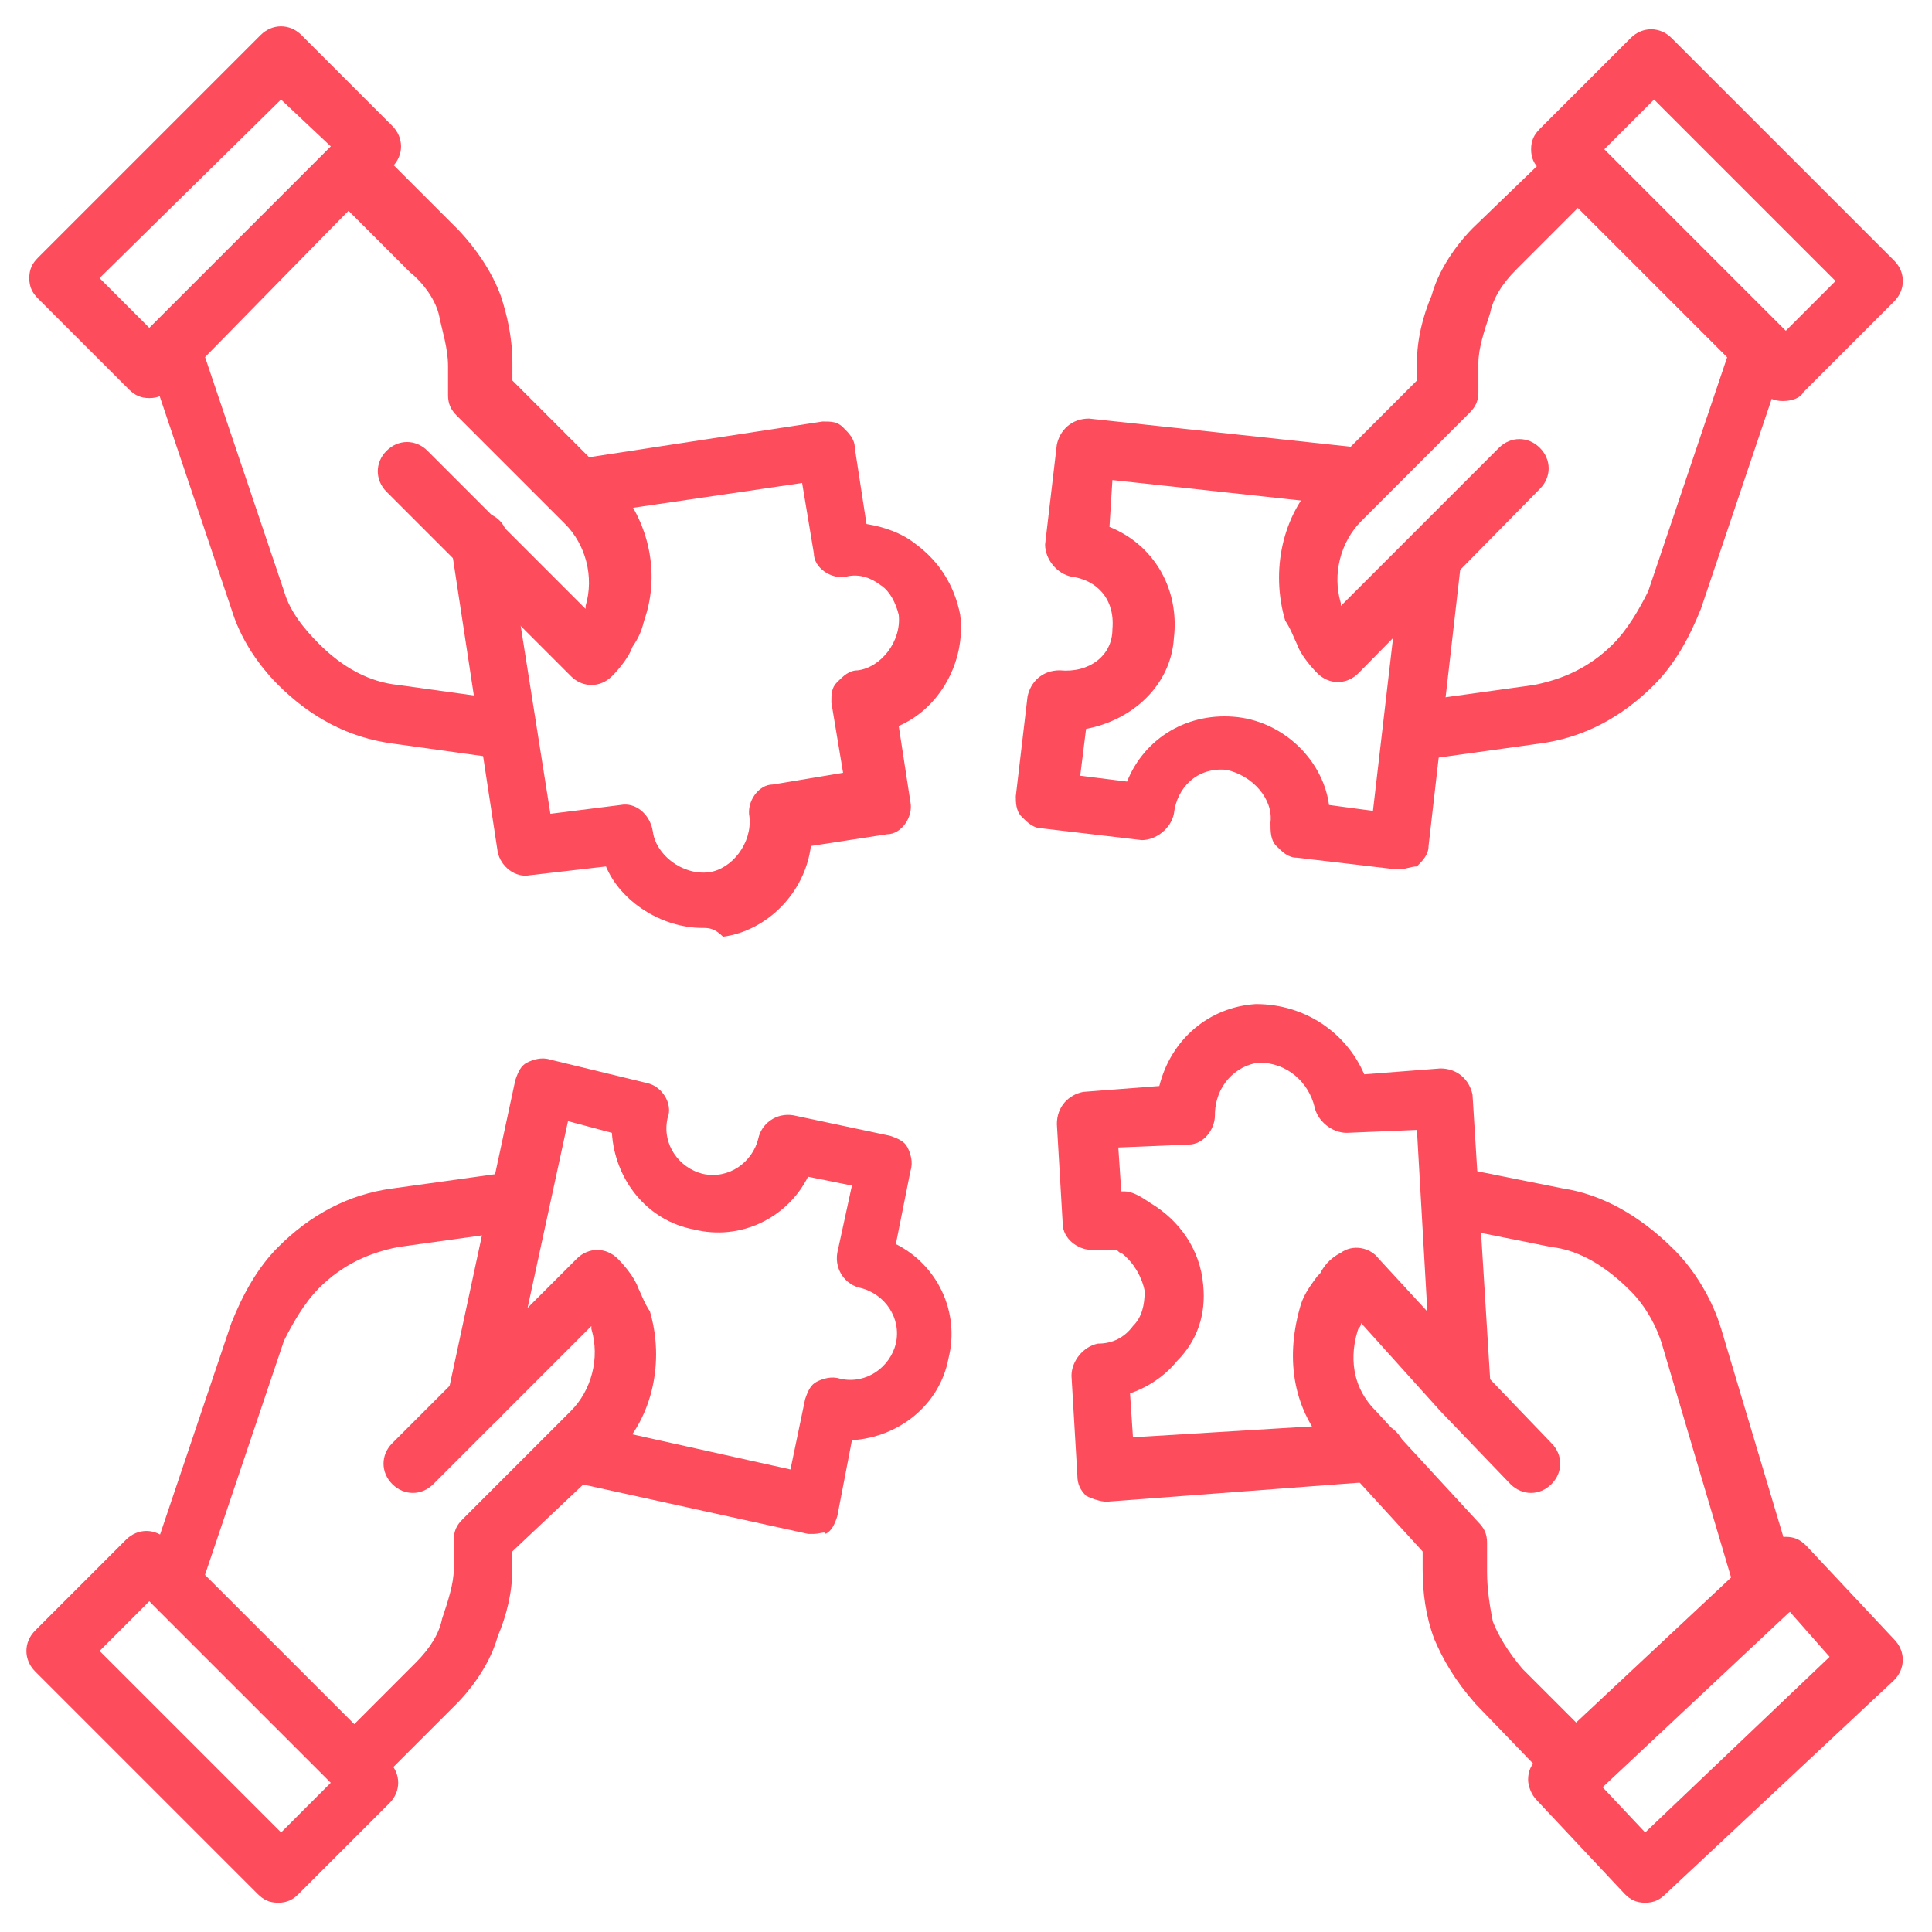
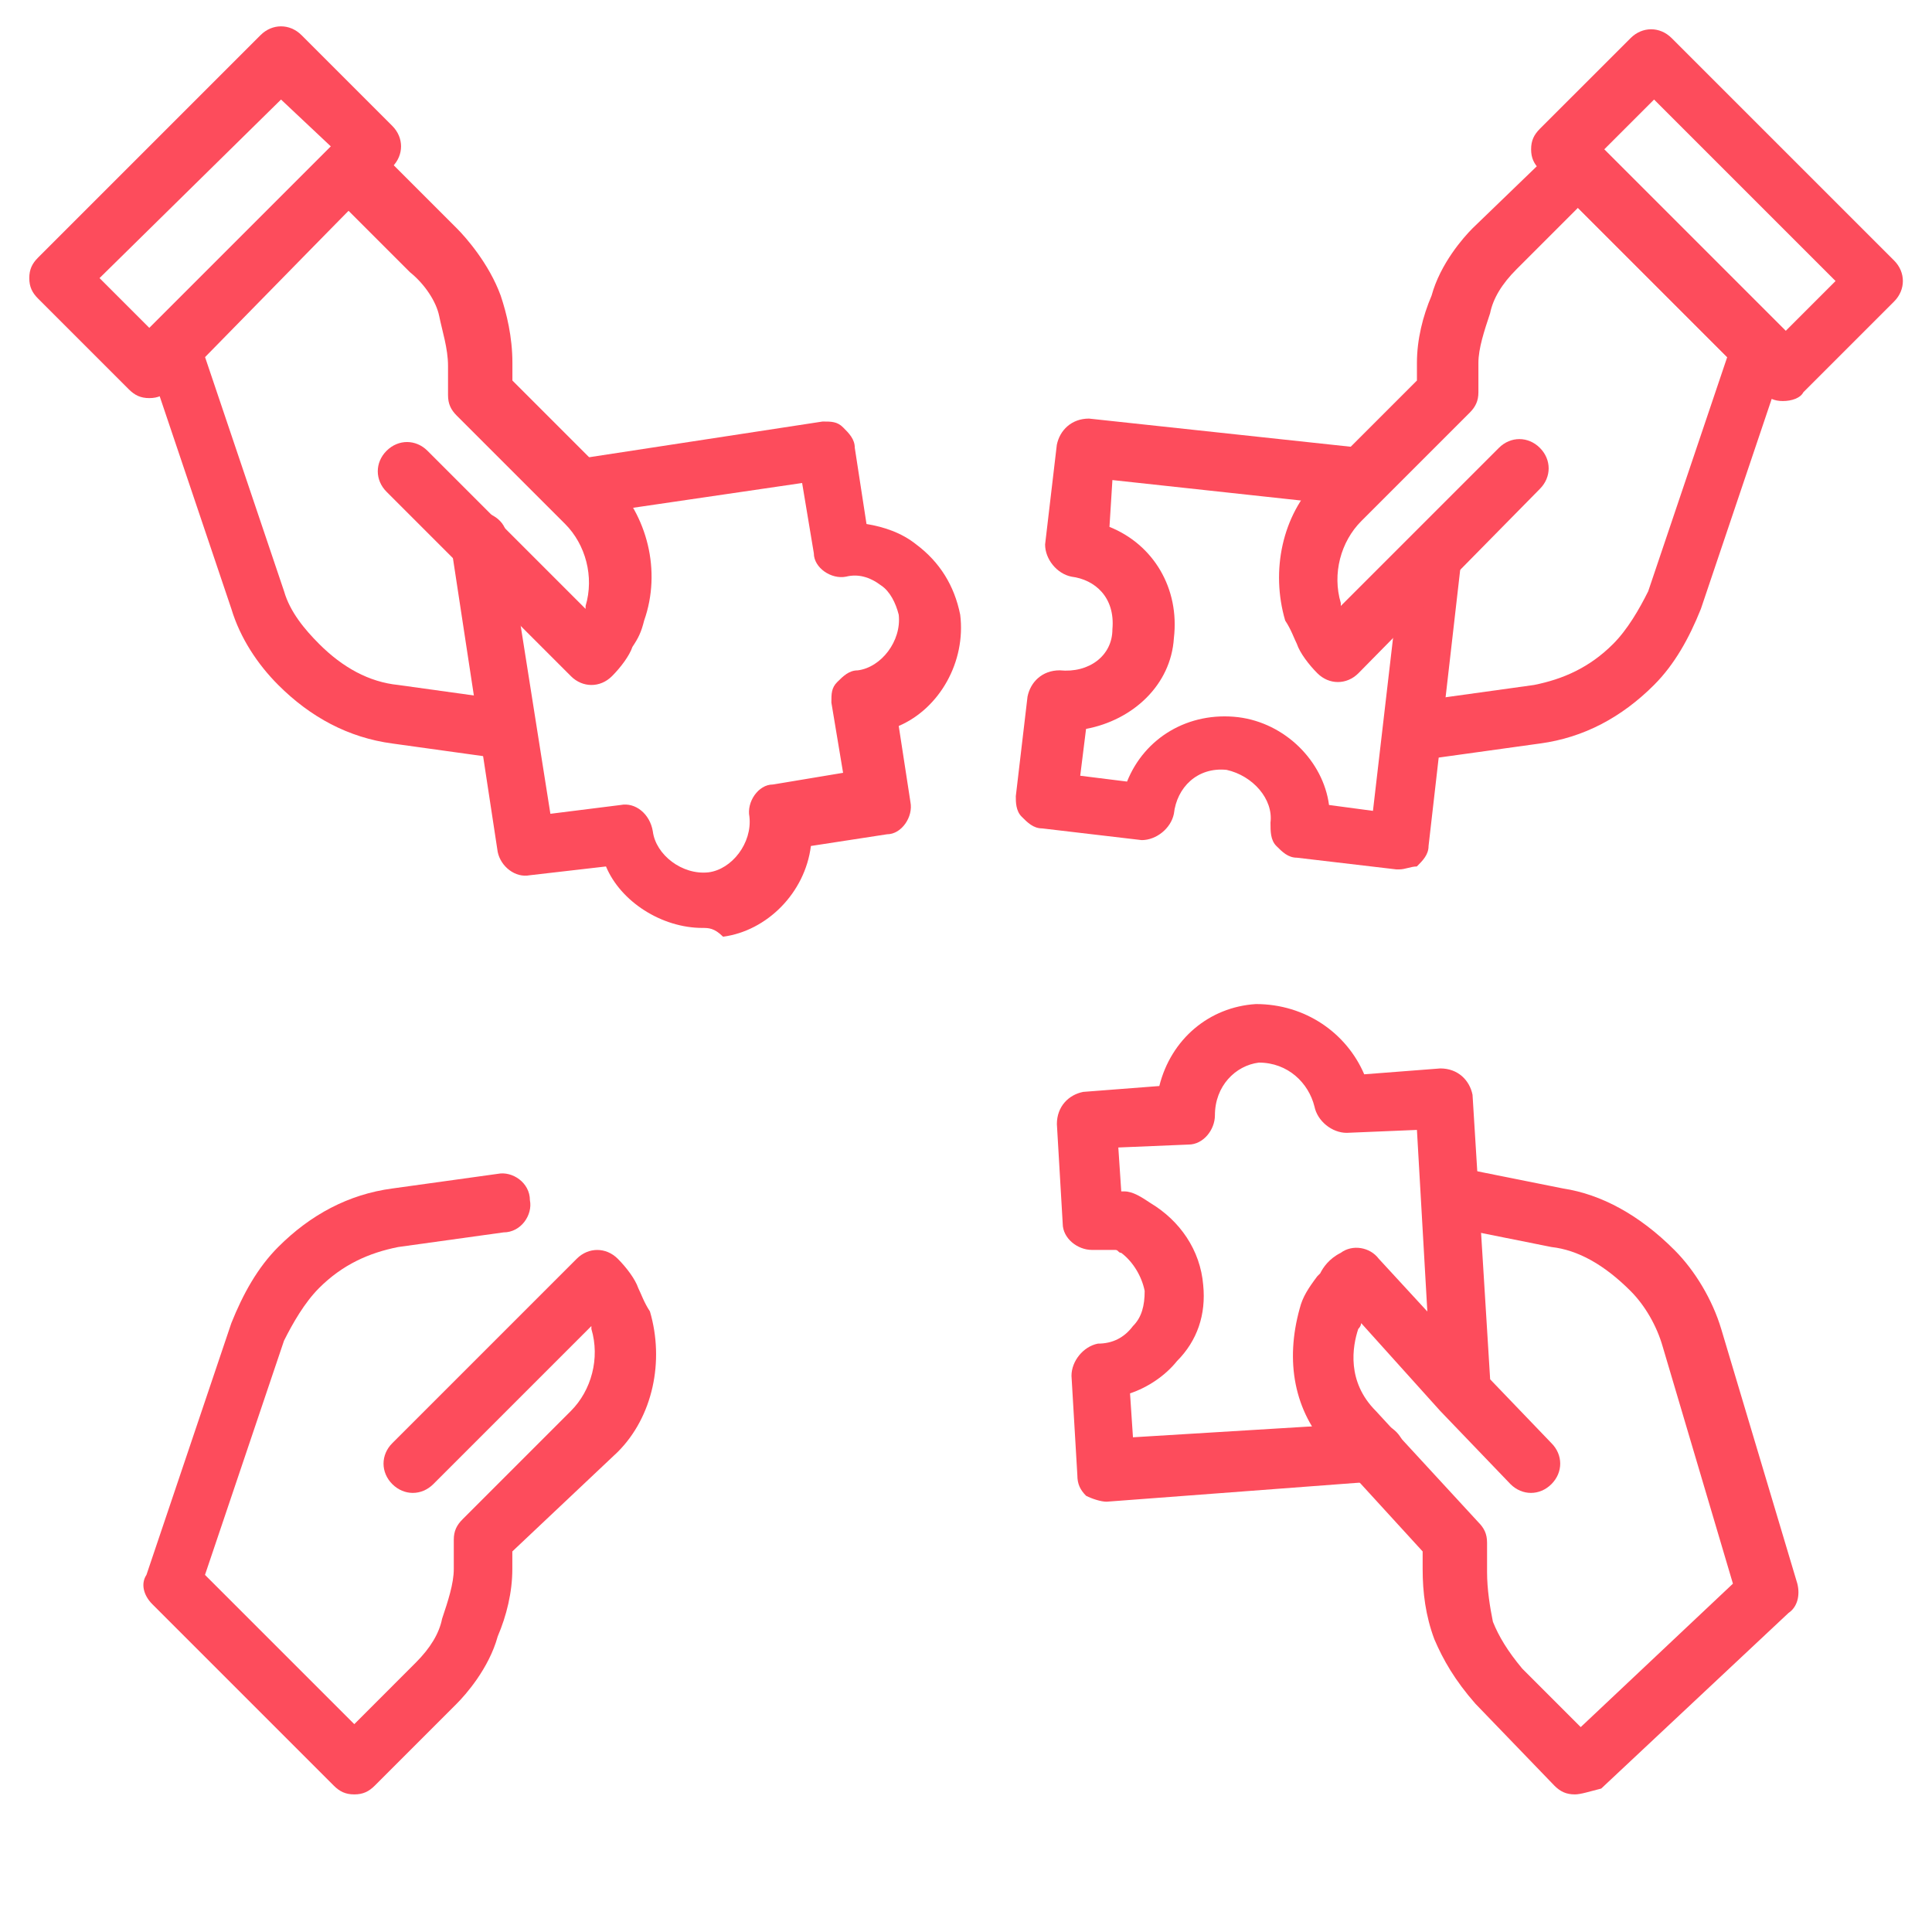
<svg xmlns="http://www.w3.org/2000/svg" width="50" height="50" viewBox="0 0 50 50" fill="none">
  <g clip-path="url(#clip0_1370_8944)">
    <path d="M28.639 38.864C28.488 38.864 28.261 38.788 28.109 38.712C27.958 38.56 27.882 38.409 27.882 38.182L27.73 35.606C27.73 35.227 28.033 34.848 28.412 34.773C28.791 34.773 29.094 34.621 29.321 34.318C29.549 34.091 29.624 33.788 29.624 33.409C29.549 33.03 29.321 32.651 29.018 32.424C28.942 32.424 28.942 32.348 28.867 32.348C28.791 32.348 28.791 32.348 28.715 32.348C28.639 32.348 28.488 32.348 28.261 32.348C27.882 32.348 27.503 32.045 27.503 31.667L27.352 29.091C27.352 28.636 27.655 28.333 28.033 28.258L30.003 28.106C30.306 26.894 31.291 26.061 32.503 25.985C33.791 25.985 34.852 26.742 35.306 27.803L37.276 27.651C37.73 27.651 38.033 27.954 38.109 28.333L38.564 35.682C38.564 36.136 38.261 36.439 37.882 36.515C37.427 36.515 37.124 36.212 37.048 35.833L36.67 29.242L34.852 29.318C34.473 29.318 34.094 29.015 34.018 28.636C33.867 28.03 33.336 27.5 32.579 27.5C31.973 27.576 31.442 28.106 31.442 28.863C31.442 29.242 31.139 29.621 30.761 29.621L28.942 29.697L29.018 30.833H29.094C29.321 30.833 29.549 30.985 29.776 31.136C30.533 31.591 31.064 32.348 31.139 33.258C31.215 34.015 30.988 34.697 30.458 35.227C30.155 35.606 29.7 35.909 29.245 36.06L29.321 37.197L35.533 36.818C35.988 36.818 36.291 37.121 36.367 37.5C36.367 37.954 36.064 38.258 35.685 38.333L28.639 38.864Z" fill="#FD4C5C" />
    <path d="M40.758 46.439C40.53 46.439 40.379 46.364 40.227 46.212L38.182 44.091C37.651 43.485 37.348 42.955 37.121 42.424C36.894 41.818 36.818 41.212 36.818 40.606V40.151L34.394 37.5C33.485 36.515 33.258 35.227 33.636 33.864C33.712 33.561 33.864 33.333 34.091 33.03L34.166 32.955C34.242 32.803 34.394 32.576 34.697 32.424C35 32.197 35.454 32.273 35.682 32.576L38.333 35.455L40.151 37.349C40.454 37.651 40.454 38.106 40.151 38.409C39.848 38.712 39.394 38.712 39.091 38.409L37.273 36.515L35.227 34.242C35.227 34.242 35.227 34.318 35.151 34.394C35 34.849 34.848 35.758 35.606 36.515L38.258 39.394C38.409 39.545 38.485 39.697 38.485 39.924V40.682C38.485 41.136 38.56 41.591 38.636 41.97C38.788 42.349 39.015 42.727 39.394 43.182L40.909 44.697L44.848 40.985L43.03 34.849C42.879 34.318 42.576 33.788 42.197 33.409C41.515 32.727 40.833 32.349 40.151 32.273L37.5 31.742C37.121 31.667 36.818 31.288 36.894 30.833C36.97 30.454 37.348 30.151 37.803 30.227L40.454 30.758C41.439 30.909 42.424 31.439 43.333 32.349C43.864 32.879 44.318 33.636 44.545 34.394L46.515 40.985C46.591 41.288 46.515 41.591 46.288 41.742L41.439 46.288C41.136 46.364 40.909 46.439 40.758 46.439Z" fill="#FD4C5C" />
-     <path d="M42.577 49.242C42.35 49.242 42.198 49.167 42.047 49.015L39.774 46.591C39.623 46.439 39.547 46.212 39.547 46.061C39.547 45.833 39.623 45.682 39.774 45.53L45.683 40C45.835 39.849 46.062 39.773 46.214 39.773C46.441 39.773 46.592 39.849 46.744 40L49.017 42.424C49.32 42.727 49.32 43.182 49.017 43.485L43.108 49.015C42.956 49.167 42.804 49.242 42.577 49.242ZM41.365 46.136L42.577 47.424L47.35 42.879L46.214 41.591L41.365 46.136Z" fill="#FD4C5C" />
    <path d="M36.213 22.5H36.138L33.562 22.197C33.334 22.197 33.183 22.045 33.032 21.894C32.88 21.742 32.88 21.515 32.88 21.288C32.956 20.682 32.425 20.076 31.744 19.924C30.986 19.848 30.456 20.379 30.38 21.061C30.304 21.439 29.925 21.742 29.547 21.742L26.971 21.439C26.744 21.439 26.592 21.288 26.441 21.136C26.289 20.985 26.289 20.758 26.289 20.606L26.592 18.03C26.668 17.651 26.971 17.348 27.425 17.348C28.183 17.424 28.789 16.97 28.789 16.288C28.865 15.454 28.334 15 27.729 14.924C27.35 14.848 27.047 14.47 27.047 14.091L27.35 11.515C27.425 11.136 27.729 10.833 28.183 10.833L35.228 11.591C35.607 11.667 35.91 12.045 35.91 12.424C35.834 12.803 35.532 13.106 35.077 13.106L28.789 12.424L28.713 13.636C29.85 14.091 30.532 15.227 30.38 16.515C30.304 17.727 29.319 18.636 28.107 18.864L27.956 20.076L29.168 20.227C29.622 19.091 30.759 18.409 32.047 18.561C33.259 18.712 34.244 19.697 34.395 20.833L35.532 20.985L36.289 14.47C36.365 14.091 36.744 13.788 37.122 13.788C37.501 13.864 37.804 14.242 37.804 14.621L36.971 21.894C36.971 22.121 36.819 22.273 36.668 22.424C36.516 22.424 36.365 22.5 36.213 22.5Z" fill="#FD4C5C" />
    <path d="M37.049 19.621C36.67 19.621 36.367 19.318 36.291 18.939C36.216 18.561 36.519 18.106 36.973 18.106L39.7 17.727C40.458 17.576 41.14 17.273 41.746 16.667C42.125 16.288 42.428 15.758 42.655 15.303L44.7 9.242L40.837 5.379L39.246 6.97C38.867 7.348 38.64 7.727 38.564 8.106C38.413 8.561 38.261 9.015 38.261 9.394V10.152C38.261 10.379 38.185 10.53 38.034 10.682L35.231 13.485C34.7 14.015 34.473 14.848 34.7 15.606V15.682L38.791 11.591C39.094 11.288 39.549 11.288 39.852 11.591C40.155 11.894 40.155 12.348 39.852 12.652L35.155 17.424C34.852 17.727 34.397 17.727 34.094 17.424C33.867 17.197 33.64 16.894 33.564 16.667C33.488 16.515 33.413 16.288 33.261 16.061C32.882 14.773 33.185 13.333 34.094 12.424L36.67 9.848V9.394C36.67 8.788 36.822 8.182 37.049 7.651C37.276 6.818 37.882 6.136 38.109 5.909L40.306 3.788C40.609 3.485 41.064 3.485 41.367 3.788L46.064 8.485C46.291 8.712 46.367 9.015 46.216 9.242L44.019 15.758C43.716 16.515 43.337 17.197 42.806 17.727C41.973 18.561 40.988 19.091 39.852 19.242L37.125 19.621H37.049Z" fill="#FD4C5C" />
    <path d="M46.14 10.379C45.913 10.379 45.761 10.303 45.61 10.152L39.852 4.394C39.701 4.242 39.625 4.091 39.625 3.864C39.625 3.636 39.701 3.485 39.852 3.333L42.201 0.985C42.504 0.682 42.958 0.682 43.261 0.985L49.019 6.742C49.322 7.045 49.322 7.5 49.019 7.803L46.67 10.152C46.595 10.303 46.367 10.379 46.14 10.379ZM41.519 3.864L46.216 8.561L47.504 7.273L42.807 2.576L41.519 3.864Z" fill="#FD4C5C" />
-     <path d="M21.063 39.697C20.988 39.697 20.988 39.697 20.912 39.697L14.7 38.333C14.321 38.258 14.018 37.803 14.094 37.424C14.169 37.045 14.624 36.742 15.003 36.818L20.457 38.03L20.836 36.212C20.912 35.985 20.988 35.833 21.139 35.758C21.291 35.682 21.518 35.606 21.745 35.682C22.427 35.833 23.033 35.379 23.185 34.773C23.336 34.091 22.882 33.485 22.276 33.333C21.897 33.258 21.594 32.879 21.669 32.424L22.048 30.682L20.912 30.454C20.382 31.515 19.169 32.121 17.957 31.818C16.745 31.591 15.912 30.53 15.836 29.318L14.7 29.015L13.109 36.364C13.033 36.742 12.579 37.045 12.2 36.97C11.821 36.894 11.518 36.515 11.594 36.061L13.336 27.954C13.412 27.727 13.488 27.576 13.639 27.5C13.791 27.424 14.018 27.348 14.245 27.424L16.745 28.03C17.124 28.106 17.427 28.561 17.276 28.939C17.124 29.621 17.579 30.227 18.185 30.379C18.866 30.53 19.473 30.076 19.624 29.47C19.7 29.091 20.079 28.788 20.533 28.864L23.033 29.394C23.26 29.47 23.412 29.545 23.488 29.697C23.563 29.848 23.639 30.076 23.563 30.303L23.185 32.197C24.245 32.727 24.851 33.939 24.548 35.151C24.321 36.364 23.26 37.197 22.048 37.273L21.669 39.242C21.594 39.47 21.518 39.621 21.366 39.697C21.366 39.621 21.215 39.697 21.063 39.697Z" fill="#FD4C5C" />
    <path d="M9.169 46.439C8.941 46.439 8.79 46.364 8.638 46.212L3.941 41.515C3.714 41.288 3.638 40.985 3.79 40.758L5.987 34.242C6.29 33.485 6.669 32.803 7.199 32.273C8.032 31.439 9.017 30.909 10.153 30.758L12.881 30.379C13.259 30.303 13.714 30.606 13.714 31.061C13.79 31.439 13.487 31.894 13.032 31.894L10.305 32.273C9.547 32.424 8.866 32.727 8.259 33.333C7.881 33.712 7.578 34.242 7.35 34.697L5.305 40.758L9.169 44.621L10.759 43.03C11.138 42.651 11.366 42.273 11.441 41.894C11.593 41.439 11.744 40.985 11.744 40.606V39.849C11.744 39.621 11.82 39.47 11.972 39.318L14.775 36.515C15.305 35.985 15.532 35.151 15.305 34.394V34.318L11.214 38.409C10.911 38.712 10.456 38.712 10.153 38.409C9.85 38.106 9.85 37.651 10.153 37.349L14.926 32.576C15.229 32.273 15.684 32.273 15.987 32.576C16.214 32.803 16.441 33.106 16.517 33.333C16.593 33.485 16.669 33.712 16.82 33.939C17.199 35.227 16.896 36.667 15.987 37.576L13.259 40.151V40.606C13.259 41.212 13.108 41.818 12.881 42.349C12.653 43.182 12.047 43.864 11.82 44.091L9.699 46.212C9.547 46.364 9.396 46.439 9.169 46.439Z" fill="#FD4C5C" />
-     <path d="M7.199 49.242C6.971 49.242 6.82 49.167 6.668 49.015L0.911 43.258C0.608 42.955 0.608 42.5 0.911 42.197L3.259 39.849C3.562 39.545 4.017 39.545 4.32 39.849L10.078 45.606C10.381 45.909 10.381 46.364 10.078 46.667L7.729 49.015C7.578 49.167 7.426 49.242 7.199 49.242ZM2.578 42.727L7.275 47.424L8.562 46.136L3.865 41.439L2.578 42.727Z" fill="#FD4C5C" />
    <path d="M18.183 24.015C17.122 24.015 16.062 23.333 15.683 22.424L13.713 22.651C13.335 22.727 12.956 22.424 12.88 22.045L11.668 14.091C11.592 13.712 11.895 13.258 12.274 13.258C12.653 13.182 13.107 13.485 13.107 13.864L14.244 21.061L16.062 20.833C16.441 20.758 16.82 21.061 16.895 21.515C16.971 22.121 17.653 22.651 18.335 22.576C18.941 22.5 19.471 21.818 19.395 21.136C19.32 20.758 19.622 20.303 20.001 20.303L21.819 20L21.516 18.182C21.516 17.954 21.516 17.803 21.668 17.651C21.82 17.5 21.971 17.349 22.198 17.349C22.804 17.273 23.335 16.591 23.259 15.909C23.183 15.606 23.032 15.303 22.804 15.152C22.501 14.924 22.198 14.848 21.895 14.924C21.516 15 21.062 14.697 21.062 14.318L20.759 12.5L15.077 13.333C14.698 13.409 14.244 13.106 14.244 12.727C14.244 12.348 14.471 11.894 14.85 11.894L21.289 10.909C21.516 10.909 21.668 10.909 21.819 11.061C21.971 11.212 22.122 11.364 22.122 11.591L22.425 13.561C22.88 13.636 23.335 13.788 23.713 14.091C24.319 14.545 24.698 15.152 24.85 15.909C25.001 17.121 24.32 18.333 23.259 18.788L23.562 20.758C23.638 21.136 23.335 21.591 22.956 21.591L20.986 21.894C20.835 23.106 19.85 24.091 18.713 24.242C18.486 24.015 18.335 24.015 18.183 24.015Z" fill="#FD4C5C" />
    <path d="M12.958 19.621H12.882L10.155 19.242C9.019 19.091 8.034 18.561 7.201 17.727C6.67 17.197 6.216 16.515 5.988 15.758L3.791 9.242C3.716 8.939 3.791 8.636 3.943 8.485L8.64 3.788C8.943 3.485 9.398 3.485 9.701 3.788L11.822 5.909C12.049 6.136 12.655 6.818 12.958 7.651C13.11 8.106 13.261 8.712 13.261 9.394V9.848L15.837 12.424C16.746 13.333 17.125 14.773 16.67 16.061C16.595 16.364 16.519 16.515 16.367 16.742C16.291 16.97 16.064 17.273 15.837 17.5C15.534 17.803 15.079 17.803 14.776 17.5L10.004 12.727C9.701 12.424 9.701 11.97 10.004 11.667C10.307 11.364 10.761 11.364 11.064 11.667L15.155 15.758V15.682C15.382 14.924 15.155 14.091 14.625 13.56L11.822 10.758C11.67 10.606 11.595 10.454 11.595 10.227V9.47C11.595 9.015 11.443 8.561 11.367 8.182C11.291 7.803 10.988 7.348 10.61 7.045L9.019 5.454L5.307 9.242L7.352 15.303C7.504 15.833 7.882 16.288 8.261 16.667C8.867 17.273 9.549 17.651 10.307 17.727L13.034 18.106C13.413 18.182 13.716 18.561 13.716 18.939C13.64 19.318 13.337 19.621 12.958 19.621Z" fill="#FD4C5C" />
    <path d="M3.864 10.303C3.637 10.303 3.485 10.227 3.334 10.076L0.985 7.727C0.834 7.576 0.758 7.424 0.758 7.197C0.758 6.97 0.834 6.818 0.985 6.667L6.743 0.909C7.046 0.606 7.5 0.606 7.803 0.909L10.152 3.258C10.455 3.561 10.455 4.015 10.152 4.318L4.394 10.076C4.243 10.227 4.091 10.303 3.864 10.303ZM2.576 7.197L3.864 8.485L8.561 3.788L7.273 2.576L2.576 7.197Z" fill="#FD4C5C" />
  </g>
  <defs>
    <clipPath id="clip0_1370_8944">
      <rect width="50" height="50" fill="white" />
    </clipPath>
  </defs>
</svg>